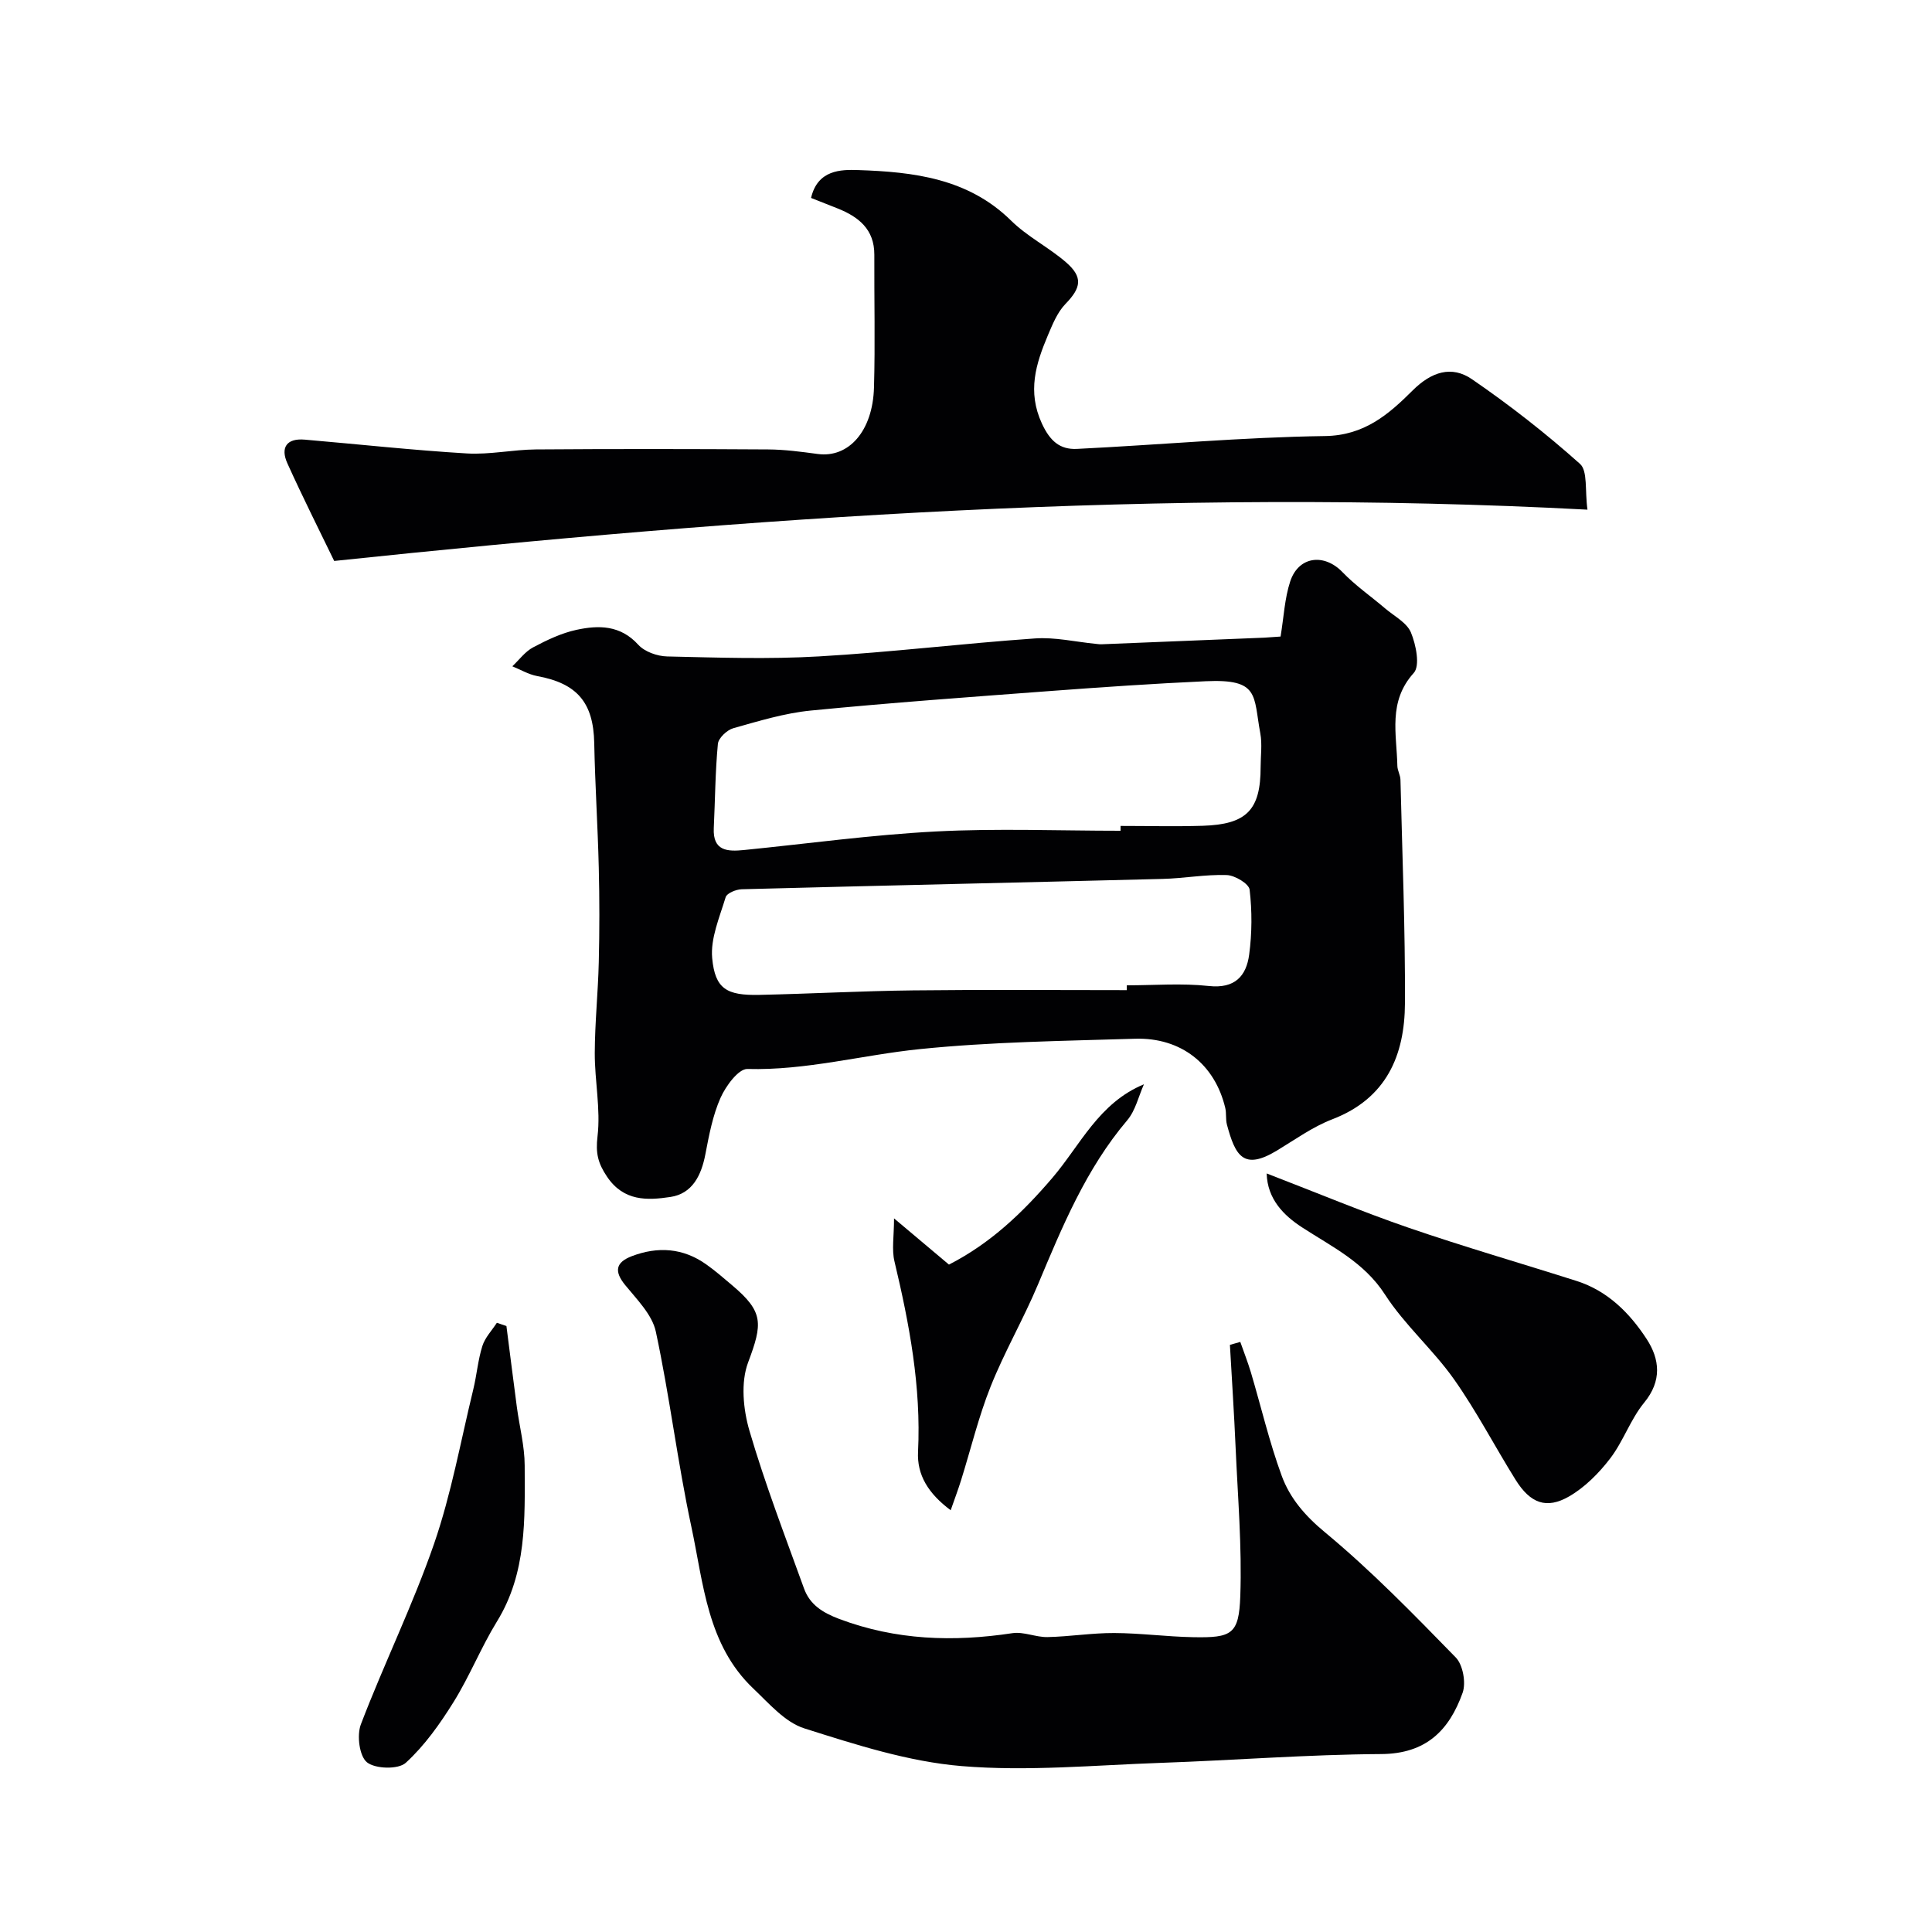
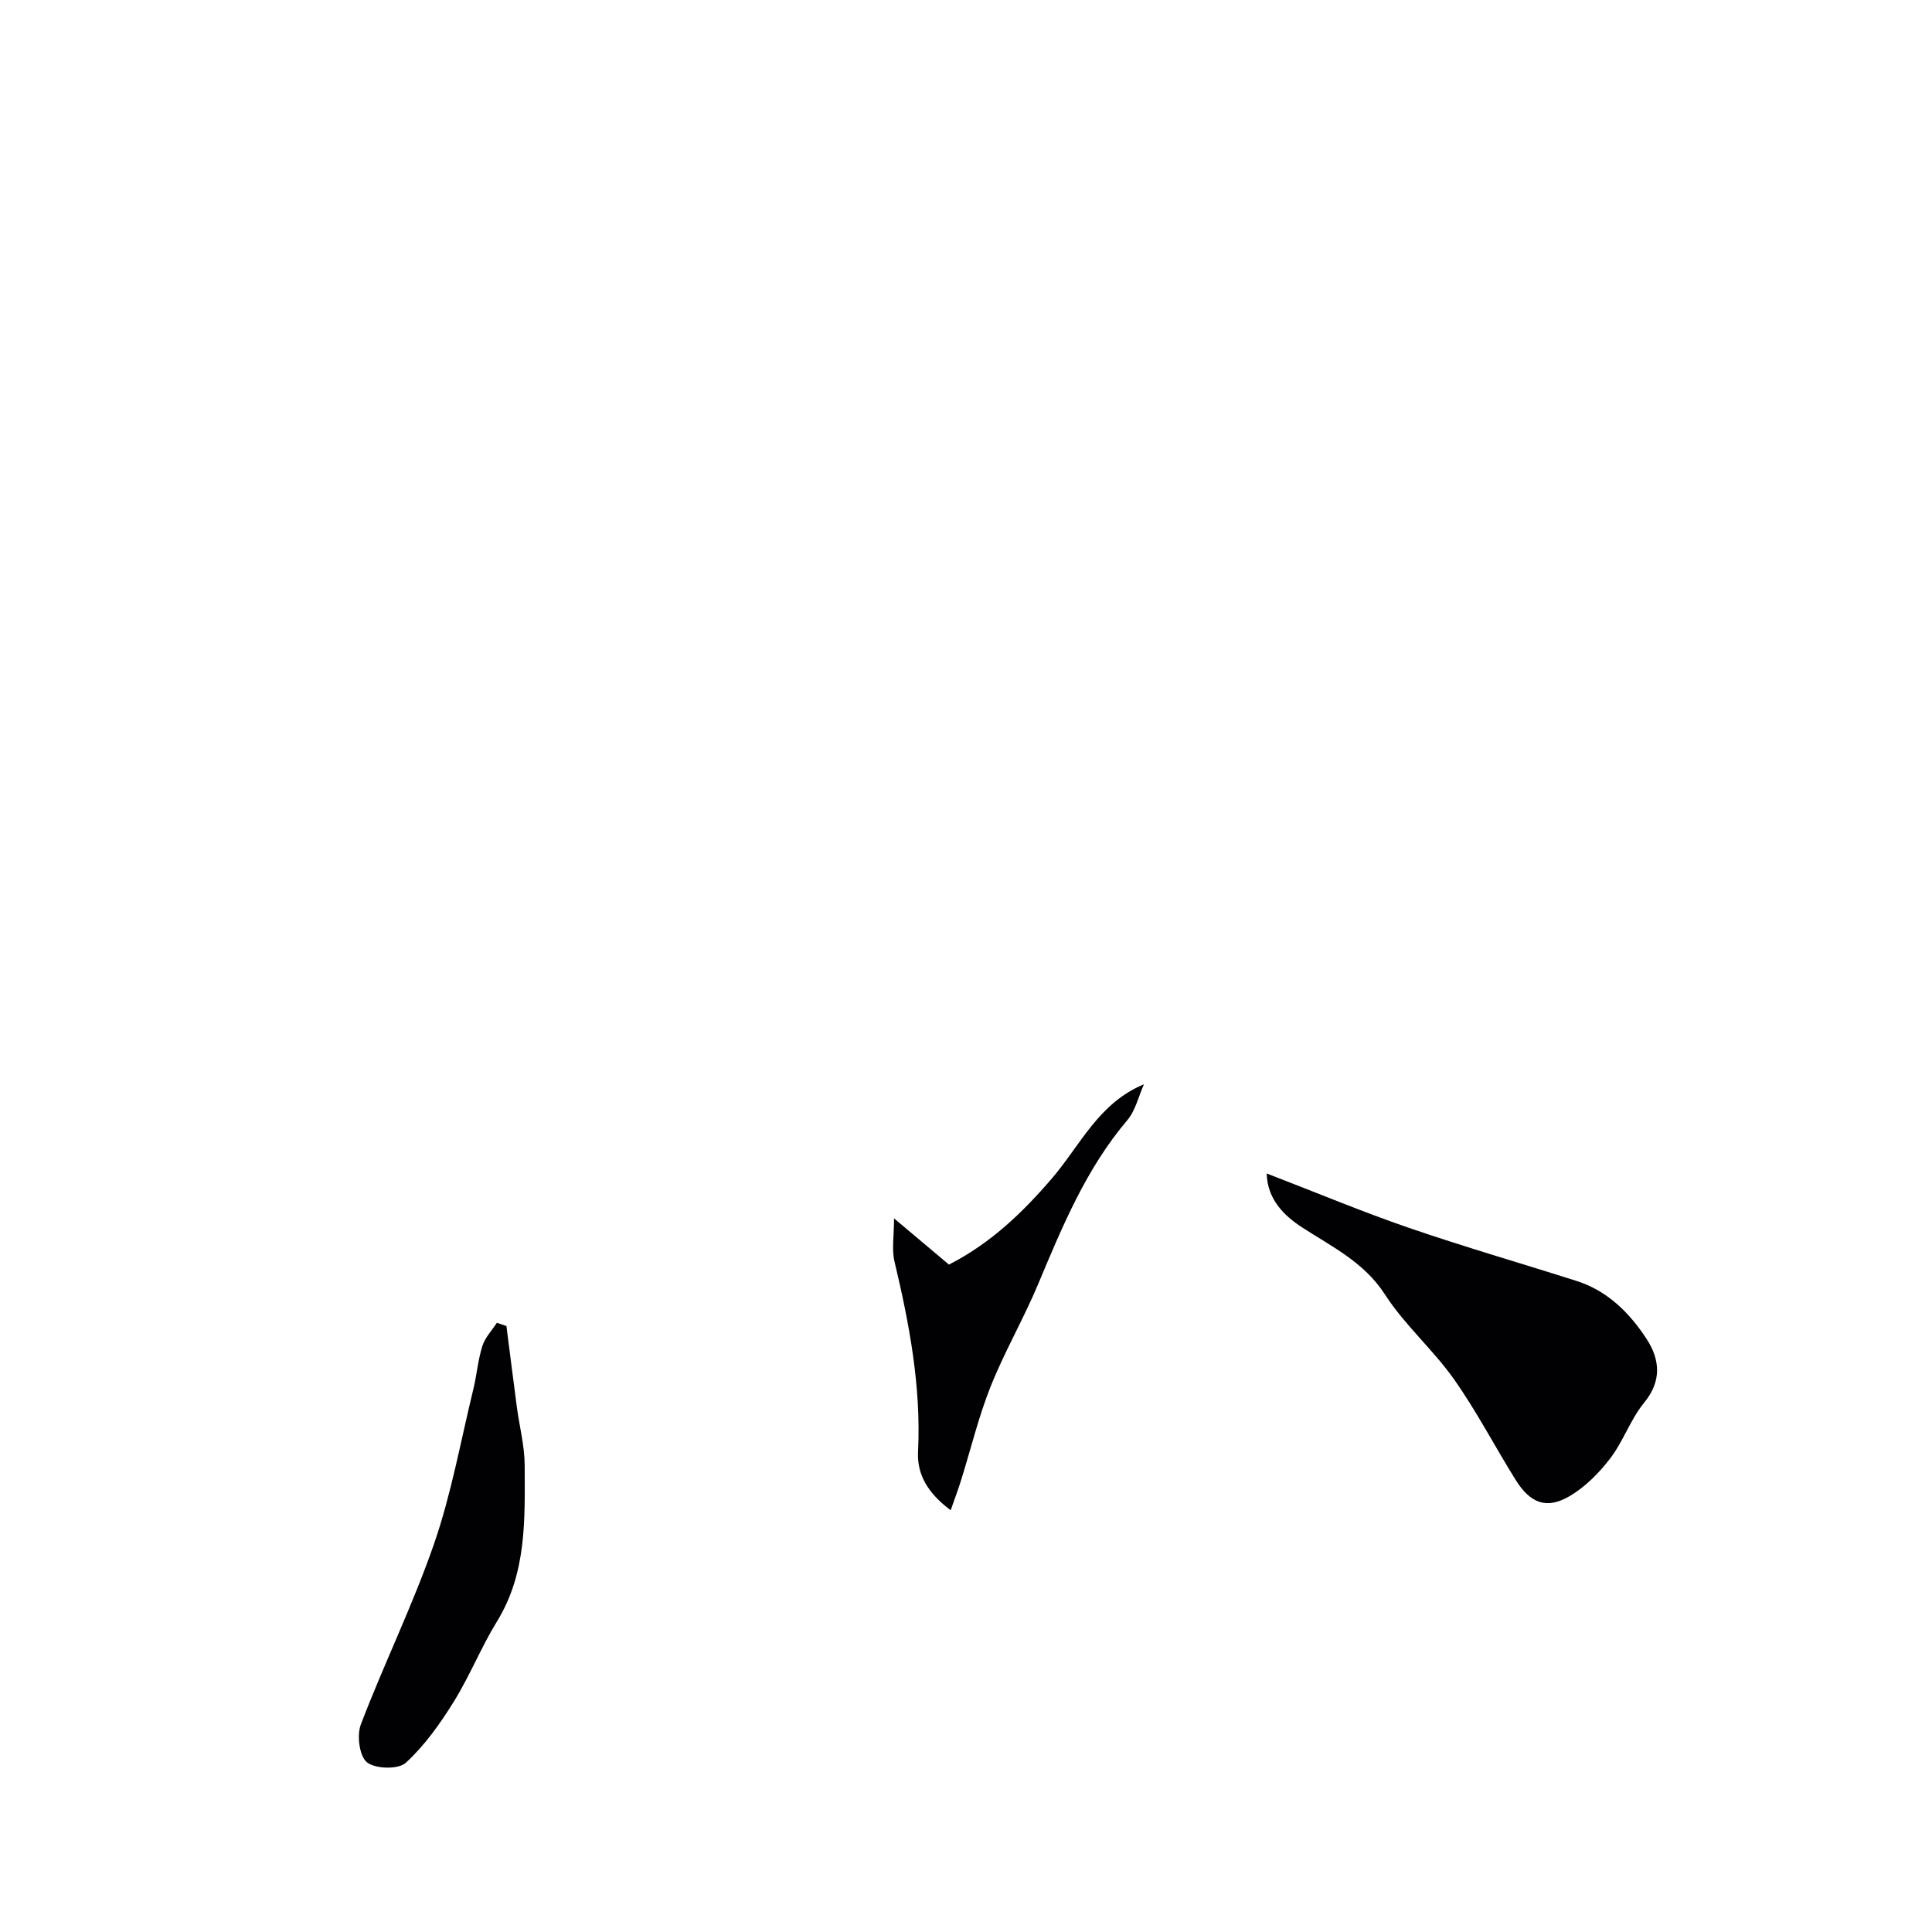
<svg xmlns="http://www.w3.org/2000/svg" enable-background="new 0 0 400 400" viewBox="0 0 400 400">
  <g fill="#010103">
-     <path d="m265.13 131.79c.67-4.06.84-7.89 1.99-11.4 1.73-5.26 7.05-5.87 10.83-1.93 2.66 2.77 5.89 5 8.83 7.51 1.88 1.6 4.49 2.94 5.34 4.98 1.05 2.54 1.93 6.89.58 8.38-5.38 5.95-3.52 12.66-3.39 19.25.02.96.62 1.9.64 2.86.37 15.42 1 30.85.93 46.27-.05 10.83-3.85 19.73-15.05 24.03-4.06 1.56-7.71 4.21-11.47 6.48-6.94 4.19-8.61 1.03-10.34-5.39-.29-1.1-.08-2.32-.34-3.43-2.15-9.05-9.13-14.64-18.71-14.34-14.87.46-29.79.64-44.56 2.15-11.88 1.21-23.52 4.44-35.67 4.11-1.85-.05-4.48 3.54-5.56 5.97-1.62 3.65-2.38 7.73-3.14 11.69-.84 4.38-2.7 8.16-7.24 8.84-4.75.71-9.65.95-13.12-4.2-1.9-2.82-2.38-4.89-1.97-8.35.67-5.65-.59-11.5-.57-17.26.02-6.26.68-12.52.83-18.79.16-6.53.16-13.07 0-19.59-.21-8.6-.77-17.19-.94-25.79-.17-8.36-3.51-12.35-11.82-13.87-1.78-.33-3.43-1.33-5.14-2.02 1.42-1.33 2.64-3.04 4.3-3.92 2.85-1.51 5.87-2.96 8.99-3.63 4.58-.99 9.08-1 12.79 3.09 1.32 1.45 3.92 2.37 5.97 2.42 10.49.24 21.01.6 31.47-.01 14.92-.86 29.79-2.68 44.7-3.72 4.14-.29 8.37.71 12.56 1.12.41.04.82.11 1.22.09 11.24-.45 22.48-.91 33.72-1.37 1.32-.08 2.62-.18 3.34-.23zm-33.13 40.21c0-.33 0-.67 0-1 5.66 0 11.33.14 16.99-.03 9.14-.28 12.01-3.29 12.01-12.17 0-2.33.35-4.73-.07-6.98-1.46-7.85-.11-11.29-11.29-10.78-10.71.49-21.4 1.22-32.09 2.02-16.56 1.24-33.13 2.43-49.66 4.05-5.43.53-10.78 2.17-16.07 3.66-1.31.37-3.08 2.04-3.19 3.25-.55 5.79-.57 11.63-.85 17.44-.22 4.75 2.84 4.87 6.24 4.53 13.23-1.32 26.42-3.15 39.68-3.84 12.75-.67 25.54-.15 38.3-.15zm1.29 33c0-.33 0-.67 0-1 5.66 0 11.38-.47 16.98.14 5.4.59 7.77-2.06 8.36-6.52.59-4.42.61-9 .09-13.42-.14-1.23-3.05-2.97-4.74-3.03-4.42-.15-8.86.69-13.29.8-29.04.74-58.08 1.37-87.12 2.14-1.17.03-3.08.81-3.33 1.64-1.25 4.14-3.17 8.53-2.79 12.63.6 6.39 3.02 7.74 9.76 7.6 10.6-.23 21.19-.81 31.79-.93 14.76-.17 29.53-.05 44.29-.05z" />
-     <path d="m328.67 105.52c-87.61-4.64-173.35 1.56-259.48 10.62-3-6.2-6.5-13.15-9.7-20.23-1.45-3.22-.18-5.21 3.59-4.89 11.19.96 22.37 2.19 33.58 2.86 4.73.28 9.52-.79 14.29-.83 16.02-.12 32.05-.1 48.07 0 3.43.02 6.86.48 10.27.94 6.39.87 11.41-4.7 11.66-13.77.26-9.15.03-18.32.07-27.48.02-5.28-3.27-7.86-7.64-9.6-1.77-.71-3.55-1.4-5.46-2.16 1.36-5.85 6.23-5.89 9.72-5.77 11.47.38 22.79 1.69 31.71 10.48 3.34 3.29 7.73 5.49 11.31 8.57 3.62 3.12 3.19 5.31-.06 8.66-1.68 1.73-2.68 4.22-3.65 6.51-2.49 5.9-4.29 11.63-1.24 18.25 1.68 3.64 3.74 5.43 7.26 5.26 17.12-.84 34.23-2.42 51.35-2.66 8.17-.11 13.22-4.53 18.14-9.43 3.89-3.88 8.08-5.23 12.29-2.34 7.8 5.35 15.31 11.22 22.36 17.52 1.65 1.47 1 5.55 1.56 9.49z" />
-     <path d="m256.79 277.83c.73 2.09 1.55 4.16 2.19 6.29 2.12 7.14 3.82 14.44 6.38 21.42 1.7 4.64 4.82 8.28 8.94 11.69 9.61 7.96 18.37 16.98 27.1 25.93 1.49 1.53 2.15 5.24 1.42 7.31-2.77 7.76-7.55 12.64-16.88 12.69-15.2.09-30.38 1.29-45.58 1.82-13.75.48-27.61 1.8-41.25.67-11.02-.91-21.94-4.44-32.59-7.81-4-1.27-7.3-5.16-10.55-8.24-9.56-9.07-10.31-21.74-12.83-33.5-2.87-13.38-4.49-27.03-7.36-40.41-.76-3.52-3.92-6.65-6.36-9.65-2.34-2.88-1.9-4.7 1.38-5.96 5.4-2.06 10.62-1.71 15.42 1.7 1.87 1.32 3.61 2.84 5.36 4.32 6.55 5.52 6.33 7.92 3.31 15.97-1.56 4.15-1.02 9.73.28 14.17 3.23 11.03 7.38 21.81 11.29 32.63 1.21 3.34 3.8 4.99 7.28 6.31 11.75 4.42 23.65 4.8 35.87 2.95 2.33-.35 4.85.86 7.27.81 4.6-.1 9.2-.86 13.8-.84 5.43.02 10.86.76 16.29.86 8.07.16 9.54-.57 9.82-8.51.36-10.23-.52-20.5-.97-30.76-.31-7.09-.78-14.17-1.18-21.25.72-.2 1.43-.4 2.15-.61z" />
    <path d="m262.25 242.95c10.41 4.01 19.82 7.95 29.44 11.26 11.49 3.95 23.18 7.32 34.76 11.01 6.42 2.05 10.98 6.65 14.49 12.04 2.69 4.15 3.19 8.62-.53 13.14-2.84 3.46-4.32 8.01-7.05 11.57-2.32 3.03-5.22 5.95-8.48 7.84-4.71 2.72-8.05 1.43-11.08-3.41-4.32-6.92-8.09-14.22-12.78-20.86-4.34-6.14-10.22-11.23-14.28-17.53-4.32-6.7-11-9.89-17.15-13.89-3.82-2.48-7.19-5.85-7.34-11.17z" />
    <path d="m104.85 274.54c.72 5.59 1.42 11.19 2.16 16.78.54 4.04 1.61 8.06 1.62 12.1.03 11.07.46 22.22-5.74 32.29-3.3 5.37-5.65 11.32-8.98 16.67-2.82 4.53-6 9.03-9.9 12.59-1.54 1.41-6.3 1.28-8.03-.1-1.58-1.27-2.13-5.59-1.27-7.85 4.8-12.57 10.77-24.71 15.16-37.4 3.57-10.34 5.51-21.25 8.11-31.93.73-2.99.97-6.11 1.89-9.02.55-1.74 1.97-3.21 3-4.8.66.23 1.32.45 1.98.67z" />
    <path d="m185.1 252.25c4.39 3.7 7.88 6.63 11.37 9.57 8.58-4.38 15.21-10.71 21.38-17.92 5.81-6.79 9.62-15.54 18.99-19.41-1.12 2.5-1.75 5.43-3.45 7.44-8.56 10.09-13.47 22.06-18.5 34.04-3 7.14-6.92 13.9-9.79 21.09-2.5 6.27-4.09 12.91-6.11 19.38-.6 1.92-1.31 3.81-2.16 6.24-4.65-3.47-7-7.3-6.76-12.12.66-13.44-1.79-26.43-4.88-39.4-.59-2.46-.09-5.2-.09-8.91z" />
  </g>
</svg>